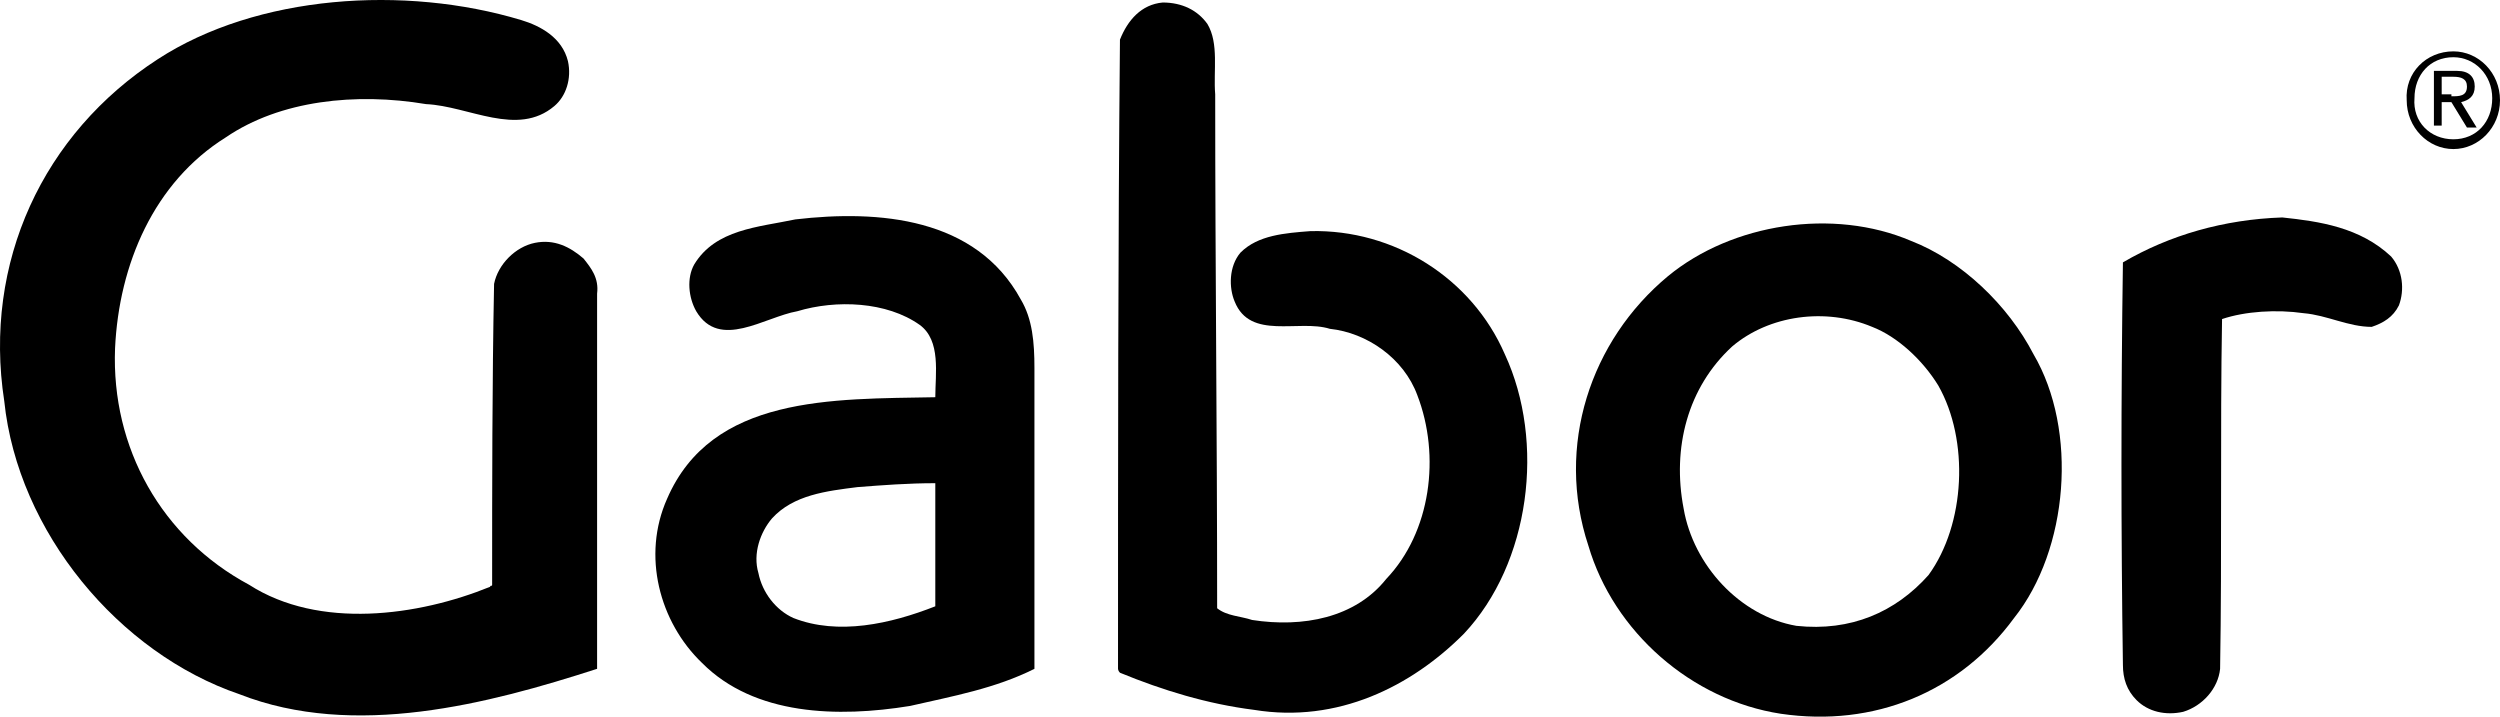
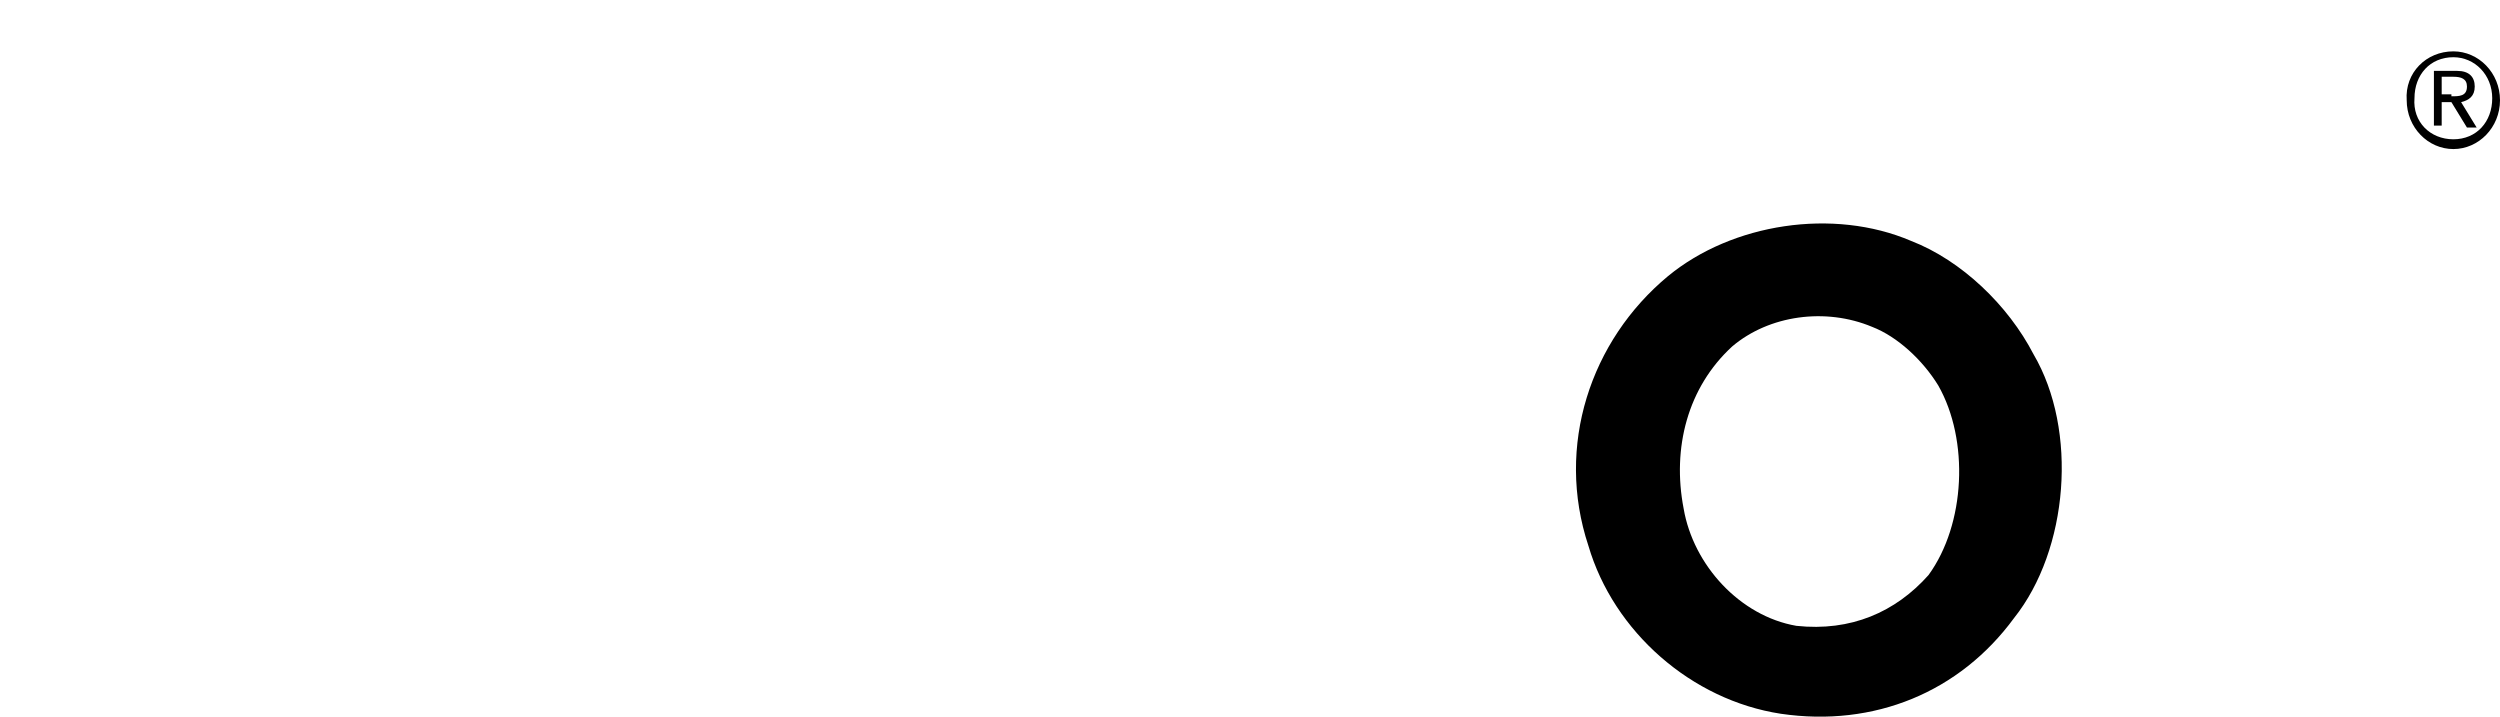
<svg xmlns="http://www.w3.org/2000/svg" width="600" height="172" viewBox="0 0 600 172" fill="none">
  <path d="M586.005 30.146H584.139V17.015H589.737C592.536 17.015 593.936 18.422 593.936 20.767C593.936 23.112 592.536 24.05 590.67 24.519L594.402 30.615H592.07L588.338 24.519H586.005V30.146ZM588.338 23.112C590.204 23.112 592.07 23.112 592.07 20.767C592.07 18.891 590.67 18.422 588.804 18.422H586.005V22.643H588.338V23.112ZM588.804 33.429C594.402 33.429 598.134 29.209 598.134 23.581C598.134 17.953 593.936 13.733 588.804 13.733C583.206 13.733 579.474 17.953 579.474 23.581C579.008 29.209 583.206 33.429 588.804 33.429ZM588.804 12.326C594.869 12.326 600 17.484 600 24.05C600 30.615 594.869 35.774 588.804 35.774C582.74 35.774 577.608 30.615 577.608 24.05C577.142 17.484 582.273 12.326 588.804 12.326Z" fill="black" />
-   <path d="M125.11 4.822C129.775 6.229 134.907 9.043 136.306 14.671C137.239 18.891 135.84 23.112 133.041 25.457C124.177 32.96 112.515 25.457 102.252 24.988C85.458 22.174 67.265 24.05 54.203 32.96C36.943 43.746 28.546 63.443 27.613 83.608C26.68 107.525 38.809 129.097 59.801 140.353C76.595 151.139 100.386 147.856 117.646 140.822C117.646 140.353 118.113 140.821 118.113 140.353C118.113 116.435 118.113 92.049 118.579 68.132C119.512 63.443 123.711 59.222 128.376 58.284C133.041 57.346 136.773 59.222 140.038 62.036C141.904 64.381 143.77 66.725 143.303 70.477C143.303 100.491 143.303 130.504 143.303 160.518C117.18 168.959 84.992 177.401 57.469 166.614C28.546 156.766 4.289 127.691 1.023 96.27C-4.108 62.974 10.353 32.022 37.876 14.202C61.667 -1.274 97.121 -3.619 125.11 4.822Z" fill="black" />
-   <path d="M289.782 5.76C292.581 10.45 291.182 17.015 291.648 22.643C291.648 64.85 292.115 103.773 292.115 145.98C294.447 147.856 297.713 147.856 300.512 148.794C312.64 150.67 325.236 148.325 332.7 138.946C343.429 127.691 345.761 109.401 340.163 94.863C336.898 85.953 328.035 79.856 319.171 78.918C311.707 76.574 300.045 81.732 296.313 72.353C294.914 69.07 294.914 63.912 297.713 60.629C301.911 56.408 308.442 55.939 314.506 55.47C334.566 55.001 353.225 66.725 361.156 85.015C370.952 106.118 367.22 135.194 351.359 152.077C338.764 164.739 321.037 173.649 300.978 170.366C289.782 168.959 279.053 165.676 268.79 161.456C268.324 160.987 268.324 160.518 268.324 160.518C268.324 110.339 268.324 59.691 268.79 9.512C270.656 4.822 273.921 1.071 279.053 0.602C283.718 0.602 287.45 2.478 289.782 5.76Z" fill="black" />
-   <path d="M573.876 61.567C576.675 64.85 577.142 69.539 575.742 73.291C574.343 76.105 572.01 77.512 569.212 78.45C563.614 78.45 558.482 75.636 552.884 75.167C546.353 74.229 538.889 74.698 533.292 76.574C532.825 103.305 533.292 132.849 532.825 160.518C532.359 165.208 528.627 169.428 523.962 170.835C519.763 171.773 515.565 170.835 512.766 168.021C510.433 165.676 509.5 162.863 509.5 159.58C509.034 127.691 509.034 95.332 509.5 62.974C520.696 56.408 533.758 52.657 547.753 52.188C556.616 53.126 566.413 54.532 573.876 61.567Z" fill="black" />
  <path d="M483.377 148.325C496.439 131.911 498.771 103.305 488.042 85.015C481.977 73.291 470.781 62.505 458.653 57.815C439.993 49.843 415.735 53.594 400.341 66.257C381.681 81.732 373.284 107.056 381.215 130.973C387.279 151.608 405.939 168.021 427.398 171.304C449.789 174.587 470.315 166.145 483.377 148.325ZM431.13 150.201C417.601 147.856 406.405 135.663 404.073 122.063C401.274 107.525 405.006 92.987 415.735 83.139C424.599 75.636 438.127 73.76 449.323 78.45C455.387 80.794 461.452 86.422 465.184 92.518C472.647 105.649 471.714 125.815 462.851 138.008C454.921 146.918 444.191 151.608 431.13 150.201Z" fill="black" />
-   <path d="M218.409 169.428C228.672 167.083 238.934 165.208 248.264 160.518C248.264 136.601 248.264 112.684 248.264 88.298C248.264 82.201 247.798 76.574 244.999 71.884C234.27 52.188 210.945 50.312 190.886 52.657C182.022 54.532 171.76 55.001 166.628 63.443C164.762 66.725 165.229 71.415 167.095 74.698C172.693 84.077 183.422 76.105 191.352 74.698C200.682 71.884 212.811 72.353 220.741 77.981C225.873 81.732 224.473 89.705 224.473 95.332C199.749 95.801 170.827 94.863 160.097 119.718C154.033 133.318 158.231 149.263 168.494 159.111C181.089 171.773 201.149 172.242 218.409 169.428ZM190.419 148.325C186.221 146.449 182.955 142.228 182.022 137.539C180.623 132.849 182.489 127.691 185.288 124.408C190.419 118.78 198.35 117.842 205.814 116.904C211.878 116.435 217.942 115.967 224.473 115.967C224.473 125.815 224.473 135.663 224.473 145.511C213.744 149.732 201.149 152.546 190.419 148.325Z" fill="black" />
</svg>